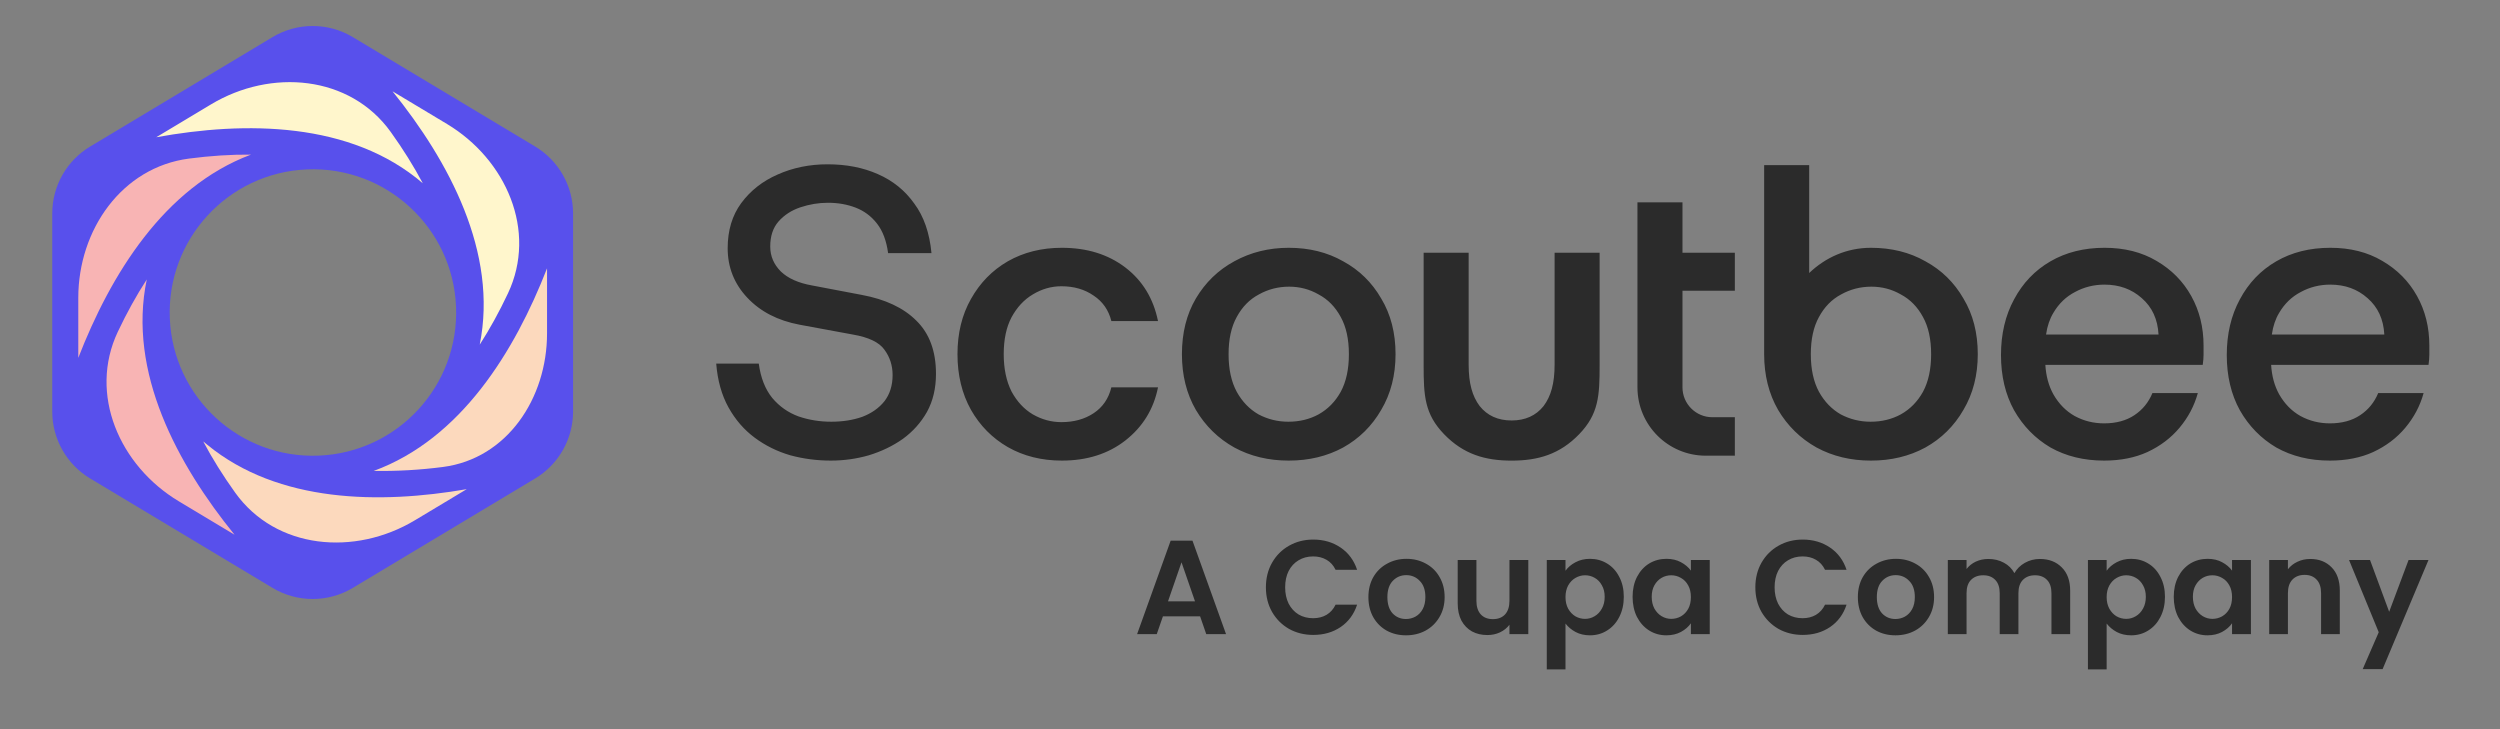
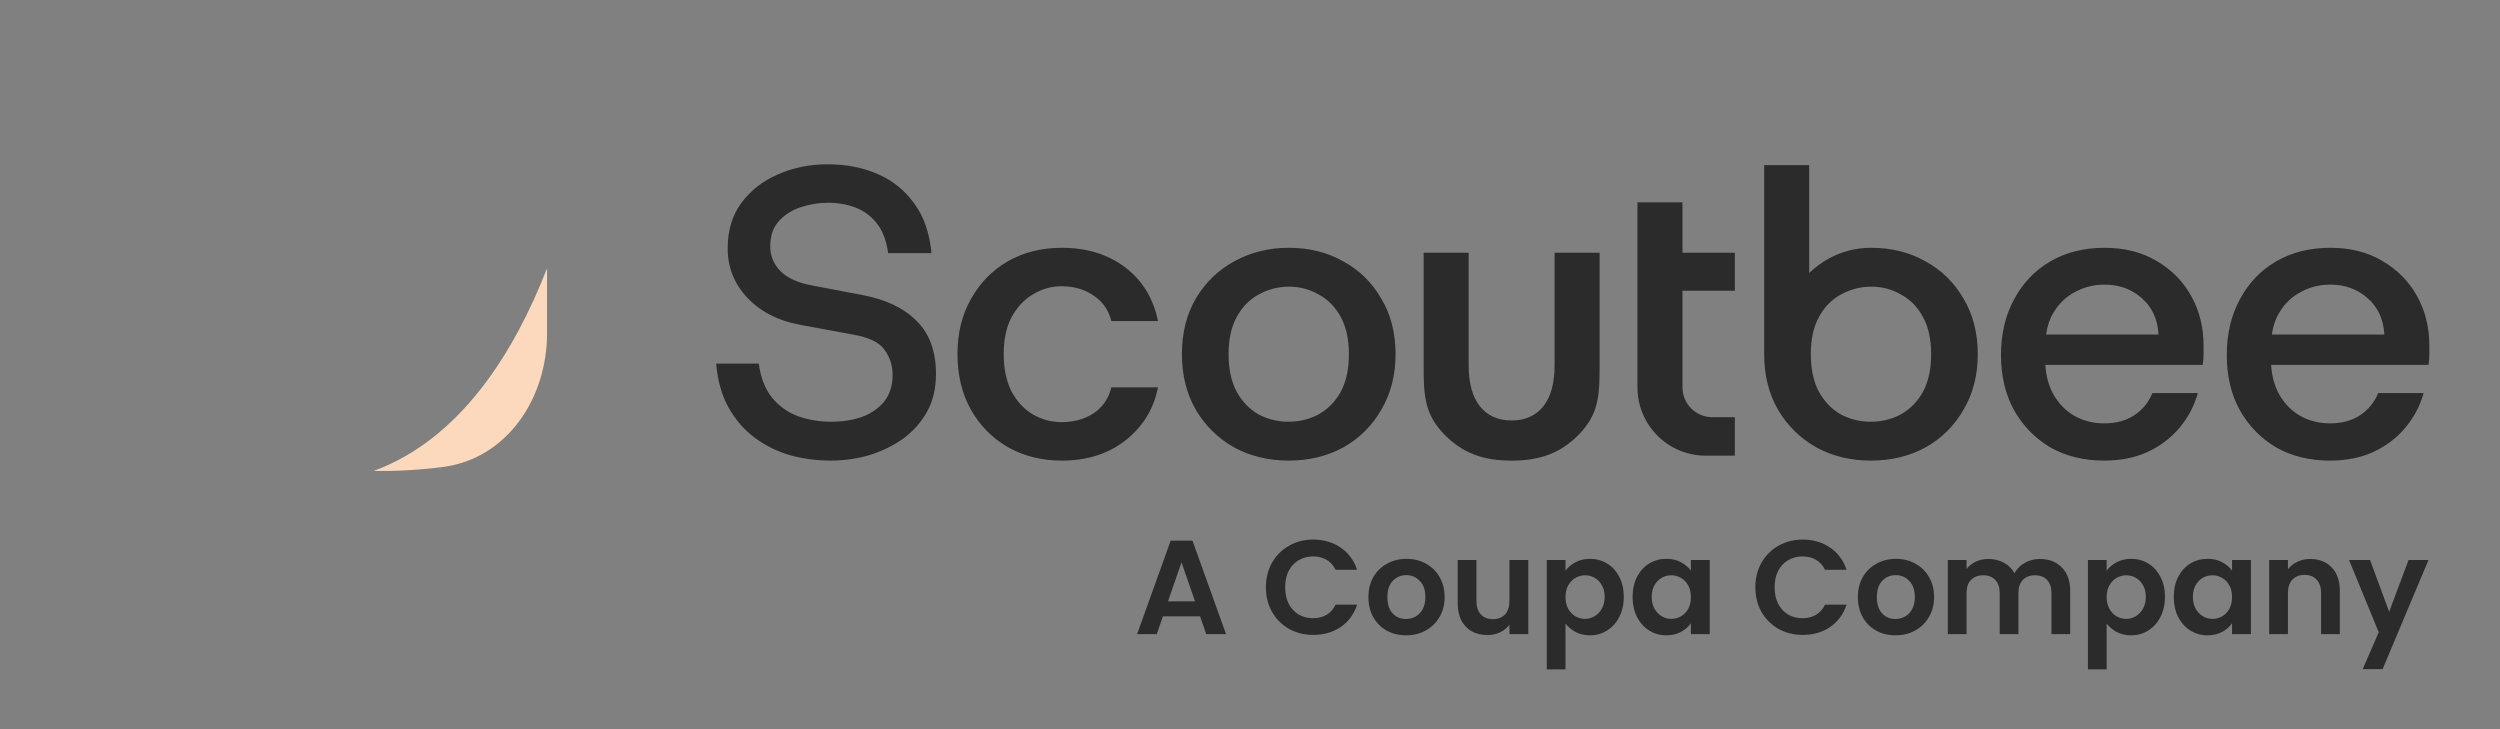
<svg xmlns="http://www.w3.org/2000/svg" width="1440" height="420" viewBox="0 0 1440 420" fill="none">
  <rect x="0" y="0" width="1440" height="420" fill="#808080" stroke="none" />
-   <path d="M156.94 21.393C171.191 12.843 188.995 12.843 203.245 21.393L308.245 84.393C321.799 92.526 330.093 107.174 330.093 122.981V237.024C330.093 252.831 321.799 267.479 308.245 275.611L203.245 338.611C188.994 347.162 171.191 347.161 156.94 338.611L51.94 275.611C38.386 267.479 30.093 252.831 30.093 237.024V122.981C30.093 107.174 38.386 92.526 51.94 84.393L156.94 21.393ZM236.098 119.29C220.55 104.988 199.568 96.63 176.804 97.581C154.04 98.531 133.828 108.609 119.526 124.157C105.225 139.705 96.867 160.687 97.817 183.451C98.768 206.215 108.846 226.427 124.395 240.728C139.943 255.03 160.925 263.388 183.688 262.437C206.452 261.487 226.664 251.408 240.966 235.86C255.267 220.312 263.624 199.331 262.674 176.567C261.723 153.803 251.645 133.591 236.098 119.29Z" fill="#5850EC" />
-   <path fill-rule="evenodd" clip-rule="evenodd" d="M292.605 168.929C309.549 132.969 291.537 91.86 257.45 71.408L226.089 52.591C258.467 92.715 287.036 145.509 276.321 198.515C282.132 189.488 287.582 179.588 292.605 168.929ZM225.061 76.001C201.564 43.268 156.133 39.371 121.581 60.102L89.996 79.053C141.2 69.722 202.036 69.926 243.517 105.557C238.336 95.782 232.16 85.889 225.061 76.001Z" fill="#FFF6CC" />
-   <path d="M268.85 281.754L238.941 299.7C204.4 320.424 158.978 316.54 135.493 283.813C128.397 273.925 122.227 264.032 117.056 254.259C117.85 254.935 118.655 255.598 119.471 256.249C160.429 289.812 218.968 290.408 268.85 281.754Z" fill="#FCD9BD" />
  <path d="M315.094 154.563V192.078C315.094 229.376 292.133 264.169 255.147 268.976C241.868 270.702 228.486 271.458 215.264 271.242C265.537 252.823 296.486 202.327 315.094 154.563Z" fill="#FCD9BD" />
-   <path d="M45.094 206.13V171.515C45.094 132.461 70.139 96.393 108.865 91.343C121.281 89.724 133.237 88.955 144.552 89.059C94.455 107.841 63.654 158.34 45.094 206.13Z" fill="#F8B4B4" />
-   <path d="M135.105 308.015L102.978 288.739C68.864 268.271 50.858 227.117 67.845 191.143C72.99 180.248 78.58 170.145 84.545 160.955C73.348 214.369 102.357 267.682 135.105 308.015Z" fill="#F8B4B4" />
  <path d="M845.942 209.91C845.942 220.91 848.064 228.253 852.307 233.911C856.707 239.411 862.836 242.191 870.694 242.191C878.551 242.191 884.688 239.411 889.088 233.911C893.331 228.253 895.453 220.91 895.453 209.91V145.556H921.383V210.51C921.383 227.954 920.805 238.504 909.596 250.111C898.452 261.65 885.989 265.321 870.698 265.321C855.407 265.321 842.942 261.65 831.798 250.111C820.589 238.504 820.012 227.954 820.012 210.51V145.556H845.942V209.91ZM1042.09 157.26C1051.44 148.329 1063.64 142.728 1077.68 142.728C1089.47 142.728 1099.92 145.322 1109.03 150.508C1118.3 155.537 1125.61 162.687 1130.95 171.958C1136.45 181.073 1139.2 191.759 1139.2 204.017C1139.2 216.118 1136.45 226.805 1130.95 236.077C1125.61 245.348 1118.3 252.577 1109.03 257.763C1099.76 262.792 1089.31 265.307 1077.68 265.307C1066.05 265.307 1055.6 262.792 1046.33 257.763C1037.06 252.577 1029.67 245.348 1024.17 236.077C1018.83 226.805 1016.16 216.119 1016.15 204.02V95.104H1042.09V157.26ZM476.658 94.638C487.501 94.638 497.166 96.524 505.652 100.295C514.295 104.067 521.288 109.725 526.631 117.268C532.132 124.654 535.432 134.162 536.532 145.791H511.545C510.603 138.72 508.48 133.062 505.18 128.819C501.88 124.576 497.794 121.511 492.922 119.625C488.051 117.74 482.708 116.796 476.893 116.796C471.55 116.796 466.285 117.66 461.099 119.389C455.913 121.118 451.67 123.868 448.37 127.64C445.227 131.254 443.656 136.047 443.656 142.019C443.656 147.519 445.699 152.313 449.785 156.399C453.871 160.327 459.842 162.999 467.7 164.413L496.222 169.835C509.894 172.35 520.424 177.3 527.81 184.686C535.353 192.072 539.125 202.287 539.125 215.33C539.125 223.66 537.396 230.967 533.939 237.253C530.482 243.382 525.845 248.568 520.031 252.811C514.216 256.897 507.694 260.04 500.465 262.241C493.394 264.283 486.086 265.305 478.543 265.305C470.529 265.305 462.749 264.284 455.206 262.241C447.662 260.04 440.827 256.661 434.698 252.104C428.569 247.547 423.54 241.732 419.611 234.661C415.682 227.589 413.325 219.181 412.54 209.438H437.055C438.155 217.61 440.749 224.21 444.834 229.239C448.92 234.11 453.949 237.646 459.92 239.846C465.892 241.889 472.178 242.911 478.779 242.911C485.379 242.911 491.351 241.968 496.694 240.082C502.037 238.039 506.28 235.053 509.423 231.124C512.566 227.038 514.138 222.009 514.138 216.037C514.138 210.537 512.566 205.665 509.423 201.422C506.437 197.179 500.387 194.272 491.272 192.701L460.627 187.043C448.056 184.686 437.998 179.5 430.455 171.486C422.911 163.471 419.14 153.963 419.14 142.962C419.14 132.748 421.733 124.104 426.918 117.033C432.262 109.804 439.256 104.303 447.899 100.532C456.699 96.603 466.286 94.638 476.658 94.638ZM611.617 142.727C626.075 142.727 638.254 146.499 648.155 154.042C658.055 161.586 664.341 171.879 667.012 184.922H640.14C638.569 178.636 635.189 173.764 630.003 170.307C624.818 166.693 618.61 164.885 611.381 164.885C605.567 164.885 600.066 166.457 594.88 169.6C589.852 172.586 585.766 176.987 582.623 182.801C579.637 188.459 578.143 195.53 578.143 204.016C578.143 212.345 579.637 219.495 582.623 225.467C585.766 231.282 589.852 235.682 594.88 238.668C600.066 241.654 605.567 243.147 611.381 243.147C618.61 243.147 624.818 241.419 630.003 237.961C635.189 234.504 638.569 229.553 640.14 223.11H667.012C664.498 235.682 658.212 245.898 648.155 253.755C638.254 261.456 626.075 265.305 611.617 265.305C599.987 265.305 589.615 262.713 580.5 257.527C571.543 252.341 564.471 245.19 559.285 236.076C554.099 226.804 551.506 216.117 551.506 204.016C551.506 191.915 554.099 181.307 559.285 172.193C564.471 162.921 571.543 155.692 580.5 150.506C589.615 145.32 599.987 142.727 611.617 142.727ZM742.311 142.727C754.097 142.727 764.548 145.32 773.663 150.506C782.935 155.535 790.242 162.685 795.585 171.957C801.086 181.072 803.836 191.758 803.836 204.016C803.836 216.117 801.086 226.804 795.585 236.076C790.242 245.347 782.934 252.576 773.663 257.762C764.391 262.791 753.94 265.305 742.311 265.305C730.682 265.305 720.231 262.791 710.959 257.762C701.688 252.576 694.302 245.347 688.801 236.076C683.458 226.804 680.787 216.117 680.787 204.016C680.787 191.758 683.458 181.072 688.801 171.957C694.302 162.685 701.688 155.535 710.959 150.506C720.388 145.32 730.839 142.727 742.311 142.727ZM1212.21 142.727C1223.68 142.727 1233.66 145.241 1242.15 150.27C1250.79 155.299 1257.47 162.057 1262.18 170.543C1266.9 179.029 1269.25 188.537 1269.25 199.066V204.252C1269.25 205.981 1269.1 207.945 1268.78 210.145H1178.12C1178.51 216.611 1180.05 222.268 1182.74 227.118C1185.88 232.618 1189.97 236.782 1195 239.611C1200.19 242.439 1205.84 243.854 1211.97 243.854C1218.89 243.854 1224.7 242.283 1229.42 239.14C1234.13 235.997 1237.59 231.754 1239.79 226.411H1265.95C1263.91 233.797 1260.37 240.476 1255.35 246.448C1250.47 252.262 1244.34 256.898 1236.96 260.355C1229.73 263.655 1221.4 265.305 1211.97 265.305C1200.34 265.305 1190.05 262.791 1181.09 257.762C1172.29 252.576 1165.3 245.426 1160.11 236.311C1155.08 227.196 1152.57 216.588 1152.57 204.488C1152.57 192.387 1155.08 181.701 1160.11 172.429C1165.14 163 1172.13 155.692 1181.09 150.506C1190.05 145.32 1200.42 142.727 1212.21 142.727ZM1342.26 142.727C1353.73 142.727 1363.71 145.241 1372.19 150.27C1380.84 155.299 1387.52 162.057 1392.23 170.543C1396.95 179.029 1399.3 188.537 1399.3 199.066V204.252C1399.3 205.981 1399.15 207.945 1398.83 210.145H1308.17C1308.56 216.611 1310.1 222.268 1312.79 227.118C1315.93 232.618 1320.02 236.782 1325.05 239.611C1330.23 242.439 1335.89 243.854 1342.02 243.854C1348.94 243.854 1354.75 242.283 1359.46 239.14C1364.18 235.997 1367.64 231.754 1369.84 226.411H1396C1393.96 233.797 1390.42 240.476 1385.4 246.448C1380.52 252.262 1374.39 256.898 1367.01 260.355C1359.78 263.655 1351.45 265.305 1342.02 265.305C1330.39 265.305 1320.1 262.791 1311.14 257.762C1302.34 252.576 1295.35 245.426 1290.16 236.311C1285.13 227.196 1282.62 216.588 1282.62 204.488C1282.62 192.387 1285.13 181.701 1290.16 172.429C1295.19 163 1302.18 155.692 1311.14 150.506C1320.1 145.32 1330.47 142.727 1342.26 142.727ZM969.104 145.557H999.277V167.479H969.104V223.107C969.104 232.613 976.811 240.32 986.317 240.32H999.277V262.478H982.548C960.802 262.478 943.174 244.849 943.173 223.103V116.561H969.104V145.557ZM1077.92 165.122C1071.63 165.122 1065.82 166.615 1060.47 169.601C1055.13 172.43 1050.88 176.751 1047.74 182.566C1044.6 188.223 1043.03 195.374 1043.03 204.017C1043.03 212.66 1044.6 219.889 1047.74 225.704C1050.88 231.361 1055.05 235.683 1060.24 238.669C1065.58 241.498 1071.32 242.912 1077.44 242.912C1083.89 242.912 1089.7 241.498 1094.89 238.669C1100.23 235.683 1104.47 231.361 1107.62 225.704C1110.76 219.889 1112.33 212.66 1112.33 204.017C1112.33 195.374 1110.76 188.223 1107.62 182.566C1104.47 176.751 1100.23 172.43 1094.89 169.601C1089.7 166.615 1084.05 165.123 1077.92 165.122ZM742.547 165.121C736.261 165.121 730.446 166.614 725.103 169.6C719.76 172.429 715.517 176.75 712.374 182.565C709.231 188.222 707.66 195.373 707.66 204.016C707.66 212.659 709.23 219.889 712.374 225.704C715.517 231.361 719.682 235.682 724.868 238.668C730.211 241.497 735.947 242.912 742.076 242.912C748.519 242.911 754.333 241.497 759.519 238.668C764.862 235.683 769.105 231.361 772.249 225.704C775.392 219.889 776.963 212.659 776.963 204.016C776.963 195.373 775.392 188.222 772.249 182.565C769.105 176.75 764.862 172.429 759.519 169.6C754.333 166.614 748.676 165.122 742.547 165.121ZM1212.21 163.943C1206.08 163.943 1200.42 165.357 1195.23 168.186C1190.05 170.857 1185.88 174.864 1182.74 180.207C1180.63 183.696 1179.22 187.861 1178.53 192.702H1243.32C1242.85 183.901 1239.63 176.908 1233.66 171.722C1227.84 166.536 1220.69 163.943 1212.21 163.943ZM1342.26 163.943C1336.13 163.943 1330.47 165.357 1325.28 168.186C1320.1 170.857 1315.93 174.865 1312.79 180.207C1310.68 183.696 1309.27 187.861 1308.58 192.702H1373.37C1372.9 183.901 1369.68 176.908 1363.71 171.722C1357.89 166.536 1350.74 163.943 1342.26 163.943Z" fill="#2B2B2B" />
  <path d="M915.823 321.885C919.469 321.885 922.755 322.784 925.682 324.581C928.661 326.378 930.998 328.945 932.692 332.283C934.438 335.57 935.31 339.396 935.31 343.761C935.31 348.125 934.438 352.002 932.692 355.391C930.998 358.728 928.661 361.322 925.682 363.171C922.755 365.019 919.469 365.943 915.823 365.943C912.691 365.943 909.918 365.301 907.505 364.017C905.143 362.734 903.216 361.116 901.727 359.165V385.585H890.944V322.578H901.727V328.74C903.114 326.789 905.014 325.171 907.427 323.888C909.892 322.553 912.691 321.885 915.823 321.885ZM1227.53 321.885C1231.18 321.885 1234.46 322.784 1237.39 324.581C1240.37 326.378 1242.7 328.946 1244.4 332.283C1246.14 335.57 1247.02 339.396 1247.02 343.761C1247.02 348.125 1246.14 352.002 1244.4 355.391C1242.7 358.728 1240.37 361.322 1237.39 363.171C1234.46 365.019 1231.18 365.943 1227.53 365.943C1224.4 365.943 1221.63 365.301 1219.21 364.017C1216.85 362.734 1214.92 361.116 1213.43 359.165V385.585H1202.65V322.578H1213.43V328.74C1214.82 326.789 1216.72 325.171 1219.13 323.888C1221.6 322.553 1224.4 321.885 1227.53 321.885ZM1376.16 352.386L1387.33 322.577H1398.8L1372.38 385.43H1360.91L1370.15 364.171L1353.05 322.577H1365.14L1376.16 352.386ZM810.155 321.885C814.263 321.885 817.986 322.81 821.324 324.658C824.662 326.455 827.281 329.023 829.18 332.36C831.132 335.698 832.107 339.549 832.107 343.914C832.107 348.279 831.106 352.13 829.103 355.468C827.152 358.805 824.482 361.399 821.093 363.248C817.755 365.045 814.006 365.943 809.846 365.943C805.739 365.943 802.042 365.045 798.756 363.248C795.469 361.399 792.875 358.805 790.975 355.468C789.127 352.13 788.203 348.279 788.203 343.914C788.203 339.549 789.153 335.698 791.052 332.36C793.004 329.023 795.648 326.455 798.986 324.658C802.324 322.81 806.047 321.885 810.155 321.885ZM959.858 321.885C963.042 321.885 965.815 322.527 968.177 323.81C970.591 325.094 972.516 326.712 973.954 328.663V322.578H984.814V365.25H973.954V359.011C972.567 361.013 970.642 362.682 968.177 364.017C965.764 365.301 962.965 365.943 959.781 365.943C956.187 365.943 952.901 365.019 949.923 363.171C946.996 361.322 944.659 358.728 942.913 355.391C941.218 352.002 940.371 348.125 940.371 343.761C940.371 339.447 941.218 335.621 942.913 332.283C944.659 328.945 946.996 326.378 949.923 324.581C952.901 322.784 956.213 321.885 959.858 321.885ZM1092.08 321.885C1096.19 321.885 1099.91 322.81 1103.25 324.658C1106.58 326.455 1109.2 329.023 1111.1 332.36C1113.06 335.698 1114.03 339.549 1114.03 343.914C1114.03 348.279 1113.03 352.13 1111.03 355.468C1109.08 358.805 1106.41 361.399 1103.02 363.248C1099.68 365.045 1095.93 365.943 1091.77 365.943C1087.66 365.943 1083.96 365.045 1080.68 363.248C1077.39 361.399 1074.8 358.805 1072.9 355.468C1071.05 352.13 1070.13 348.279 1070.13 343.914C1070.13 339.549 1071.08 335.698 1072.98 332.36C1074.93 329.023 1077.57 326.455 1080.91 324.658C1084.25 322.81 1087.97 321.885 1092.08 321.885ZM1271.57 321.885C1274.75 321.885 1277.53 322.527 1279.89 323.81C1282.3 325.094 1284.23 326.712 1285.66 328.663V322.578H1296.53V365.25H1285.66V359.011C1284.28 361.013 1282.35 362.682 1279.89 364.017C1277.47 365.301 1274.68 365.943 1271.49 365.943C1267.9 365.943 1264.61 365.019 1261.63 363.171C1258.71 361.322 1256.37 358.728 1254.62 355.391C1252.93 352.002 1252.08 348.125 1252.08 343.761C1252.08 339.447 1252.93 335.621 1254.62 332.283C1256.37 328.945 1258.71 326.378 1261.63 324.581C1264.61 322.784 1267.92 321.885 1271.57 321.885ZM850.417 346.07C850.417 349.459 851.264 352.078 852.959 353.927C854.653 355.724 856.965 356.622 859.891 356.622C862.869 356.622 865.206 355.724 866.9 353.927C868.595 352.078 869.442 349.459 869.442 346.07V322.577H880.302V365.249H869.442V359.857C868.056 361.706 866.233 363.17 863.973 364.248C861.765 365.275 859.352 365.788 856.733 365.788C853.395 365.788 850.442 365.095 847.875 363.709C845.307 362.271 843.279 360.191 841.79 357.47C840.352 354.697 839.634 351.41 839.634 347.61V322.577H850.417V346.07ZM756.427 310.793C762.434 310.793 767.698 312.334 772.217 315.415C776.735 318.496 779.893 322.758 781.69 328.201H769.29C768.057 325.634 766.311 323.707 764.052 322.424C761.844 321.14 759.276 320.498 756.349 320.498C753.217 320.498 750.419 321.243 747.954 322.732C745.54 324.17 743.64 326.224 742.254 328.894C740.919 331.565 740.251 334.697 740.251 338.291C740.251 341.834 740.919 344.967 742.254 347.688C743.64 350.359 745.54 352.439 747.954 353.928C750.419 355.365 753.217 356.084 756.349 356.084C759.276 356.084 761.844 355.442 764.052 354.158C766.311 352.823 768.057 350.872 769.29 348.305H781.69C779.893 353.799 776.735 358.087 772.217 361.168C767.749 364.197 762.486 365.712 756.427 365.712C751.292 365.712 746.644 364.557 742.485 362.246C738.377 359.884 735.116 356.623 732.703 352.464C730.341 348.304 729.16 343.58 729.16 338.291C729.16 333.002 730.341 328.277 732.703 324.118C735.116 319.908 738.377 316.647 742.485 314.337C746.644 311.975 751.292 310.793 756.427 310.793ZM1038.35 310.793C1044.36 310.793 1049.62 312.334 1054.14 315.415C1058.66 318.496 1061.81 322.758 1063.61 328.201H1051.21C1049.98 325.634 1048.23 323.707 1045.97 322.424C1043.77 321.14 1041.2 320.498 1038.27 320.498C1035.14 320.498 1032.34 321.243 1029.87 322.732C1027.46 324.17 1025.56 326.224 1024.18 328.894C1022.84 331.565 1022.17 334.697 1022.17 338.291C1022.17 341.834 1022.84 344.967 1024.18 347.688C1025.56 350.358 1027.46 352.439 1029.87 353.928C1032.34 355.365 1035.14 356.084 1038.27 356.084C1041.2 356.084 1043.77 355.442 1045.97 354.158C1048.23 352.823 1049.98 350.872 1051.21 348.305H1063.61C1061.81 353.799 1058.66 358.087 1054.14 361.168C1049.67 364.197 1044.41 365.712 1038.35 365.712C1033.21 365.712 1028.57 364.557 1024.41 362.246C1020.3 359.884 1017.04 356.623 1014.62 352.464C1012.26 348.304 1011.08 343.58 1011.08 338.291C1011.08 333.002 1012.26 328.277 1014.62 324.118C1017.04 319.908 1020.3 316.647 1024.41 314.337C1028.57 311.975 1033.21 310.793 1038.35 310.793ZM706.197 365.25H694.797L691.254 355.006H669.841L666.298 365.25H654.975L674.308 311.41H686.863L706.197 365.25ZM1174.94 321.962C1180.17 321.962 1184.38 323.579 1187.57 326.814C1190.8 329.998 1192.42 334.466 1192.42 340.217V365.25H1181.64V341.681C1181.64 338.343 1180.79 335.8 1179.1 334.055C1177.4 332.257 1175.09 331.359 1172.16 331.359C1169.24 331.359 1166.9 332.258 1165.15 334.055C1163.46 335.8 1162.61 338.343 1162.61 341.681V365.25H1151.83V341.681C1151.83 338.343 1150.98 335.8 1149.29 334.055C1147.59 332.257 1145.28 331.359 1142.35 331.359C1139.38 331.359 1137.01 332.258 1135.27 334.055C1133.57 335.8 1132.73 338.343 1132.73 341.681V365.25H1121.94V322.578H1132.73V327.739C1134.11 325.942 1135.88 324.53 1138.04 323.503C1140.25 322.476 1142.66 321.962 1145.28 321.962C1148.62 321.962 1151.6 322.681 1154.22 324.119C1156.84 325.505 1158.86 327.508 1160.3 330.127C1161.69 327.662 1163.69 325.685 1166.31 324.196C1168.98 322.707 1171.86 321.962 1174.94 321.962ZM1330.7 321.962C1335.79 321.962 1339.9 323.579 1343.03 326.814C1346.16 329.998 1347.73 334.466 1347.73 340.217V365.25H1336.94V341.681C1336.94 338.292 1336.1 335.699 1334.4 333.901C1332.71 332.053 1330.4 331.128 1327.47 331.128C1324.49 331.128 1322.13 332.053 1320.38 333.901C1318.69 335.699 1317.84 338.292 1317.84 341.681V365.25H1307.06V322.578H1317.84V327.892C1319.28 326.044 1321.1 324.607 1323.31 323.58C1325.57 322.502 1328.03 321.962 1330.7 321.962ZM810.001 331.282C806.92 331.282 804.327 332.387 802.221 334.595C800.168 336.751 799.14 339.858 799.14 343.914C799.14 347.971 800.142 351.103 802.144 353.311C804.198 355.468 806.766 356.547 809.846 356.547C811.798 356.547 813.622 356.084 815.316 355.16C817.062 354.184 818.448 352.746 819.475 350.847C820.502 348.947 821.015 346.635 821.015 343.914C821.015 339.857 819.937 336.751 817.78 334.595C815.675 332.387 813.082 331.282 810.001 331.282ZM1091.92 331.282C1088.84 331.282 1086.25 332.387 1084.15 334.595C1082.09 336.751 1081.06 339.858 1081.06 343.914C1081.06 347.971 1082.07 351.103 1084.07 353.311C1086.12 355.468 1088.69 356.547 1091.77 356.547C1093.72 356.547 1095.54 356.084 1097.24 355.16C1098.98 354.184 1100.37 352.746 1101.4 350.847C1102.43 348.947 1102.94 346.636 1102.94 343.914C1102.94 339.858 1101.86 336.751 1099.7 334.595C1097.6 332.387 1095.01 331.282 1091.92 331.282ZM912.973 331.359C911.022 331.359 909.173 331.872 907.427 332.899C905.733 333.875 904.347 335.313 903.268 337.213C902.241 339.113 901.727 341.347 901.727 343.914C901.727 346.481 902.241 348.715 903.268 350.615C904.347 352.515 905.733 353.979 907.427 355.006C909.173 355.981 911.022 356.47 912.973 356.47C914.976 356.47 916.825 355.956 918.519 354.929C920.265 353.902 921.651 352.438 922.678 350.538C923.757 348.638 924.296 346.379 924.296 343.761C924.296 341.193 923.757 338.984 922.678 337.136C921.651 335.236 920.265 333.798 918.519 332.822C916.825 331.847 914.976 331.359 912.973 331.359ZM962.632 331.359C960.629 331.359 958.78 331.847 957.086 332.822C955.391 333.798 954.005 335.236 952.927 337.136C951.9 338.984 951.385 341.193 951.385 343.761C951.386 346.328 951.9 348.587 952.927 350.538C954.005 352.438 955.391 353.902 957.086 354.929C958.832 355.956 960.68 356.47 962.632 356.47C964.634 356.47 966.509 355.981 968.255 355.006C970 353.979 971.387 352.541 972.414 350.692C973.441 348.792 973.954 346.533 973.954 343.914C973.954 341.295 973.441 339.061 972.414 337.213C971.387 335.313 970 333.875 968.255 332.899C966.509 331.872 964.634 331.359 962.632 331.359ZM1224.68 331.359C1222.73 331.359 1220.88 331.872 1219.13 332.899C1217.44 333.875 1216.05 335.313 1214.98 337.213C1213.95 339.113 1213.43 341.347 1213.43 343.914C1213.43 346.481 1213.95 348.715 1214.98 350.615C1216.05 352.515 1217.44 353.979 1219.13 355.006C1220.88 355.981 1222.73 356.47 1224.68 356.47C1226.68 356.47 1228.53 355.956 1230.23 354.929C1231.97 353.902 1233.36 352.438 1234.39 350.538C1235.46 348.638 1236 346.379 1236 343.761C1236 341.193 1235.46 338.984 1234.39 337.136C1233.36 335.236 1231.97 333.798 1230.23 332.822C1228.53 331.847 1226.68 331.359 1224.68 331.359ZM1274.34 331.359C1272.34 331.359 1270.49 331.847 1268.8 332.822C1267.1 333.798 1265.72 335.236 1264.64 337.136C1263.61 338.984 1263.1 341.193 1263.1 343.761C1263.1 346.328 1263.61 348.587 1264.64 350.538C1265.72 352.438 1267.1 353.902 1268.8 354.929C1270.54 355.956 1272.39 356.47 1274.34 356.47C1276.34 356.47 1278.22 355.981 1279.96 355.006C1281.71 353.979 1283.1 352.541 1284.12 350.692C1285.15 348.792 1285.66 346.533 1285.66 343.914C1285.66 341.295 1285.15 339.061 1284.12 337.213C1283.1 335.313 1281.71 333.875 1279.96 332.899C1278.22 331.873 1276.34 331.359 1274.34 331.359ZM672.768 346.379H688.327L680.548 323.888L672.768 346.379Z" fill="#2B2B2B" />
</svg>